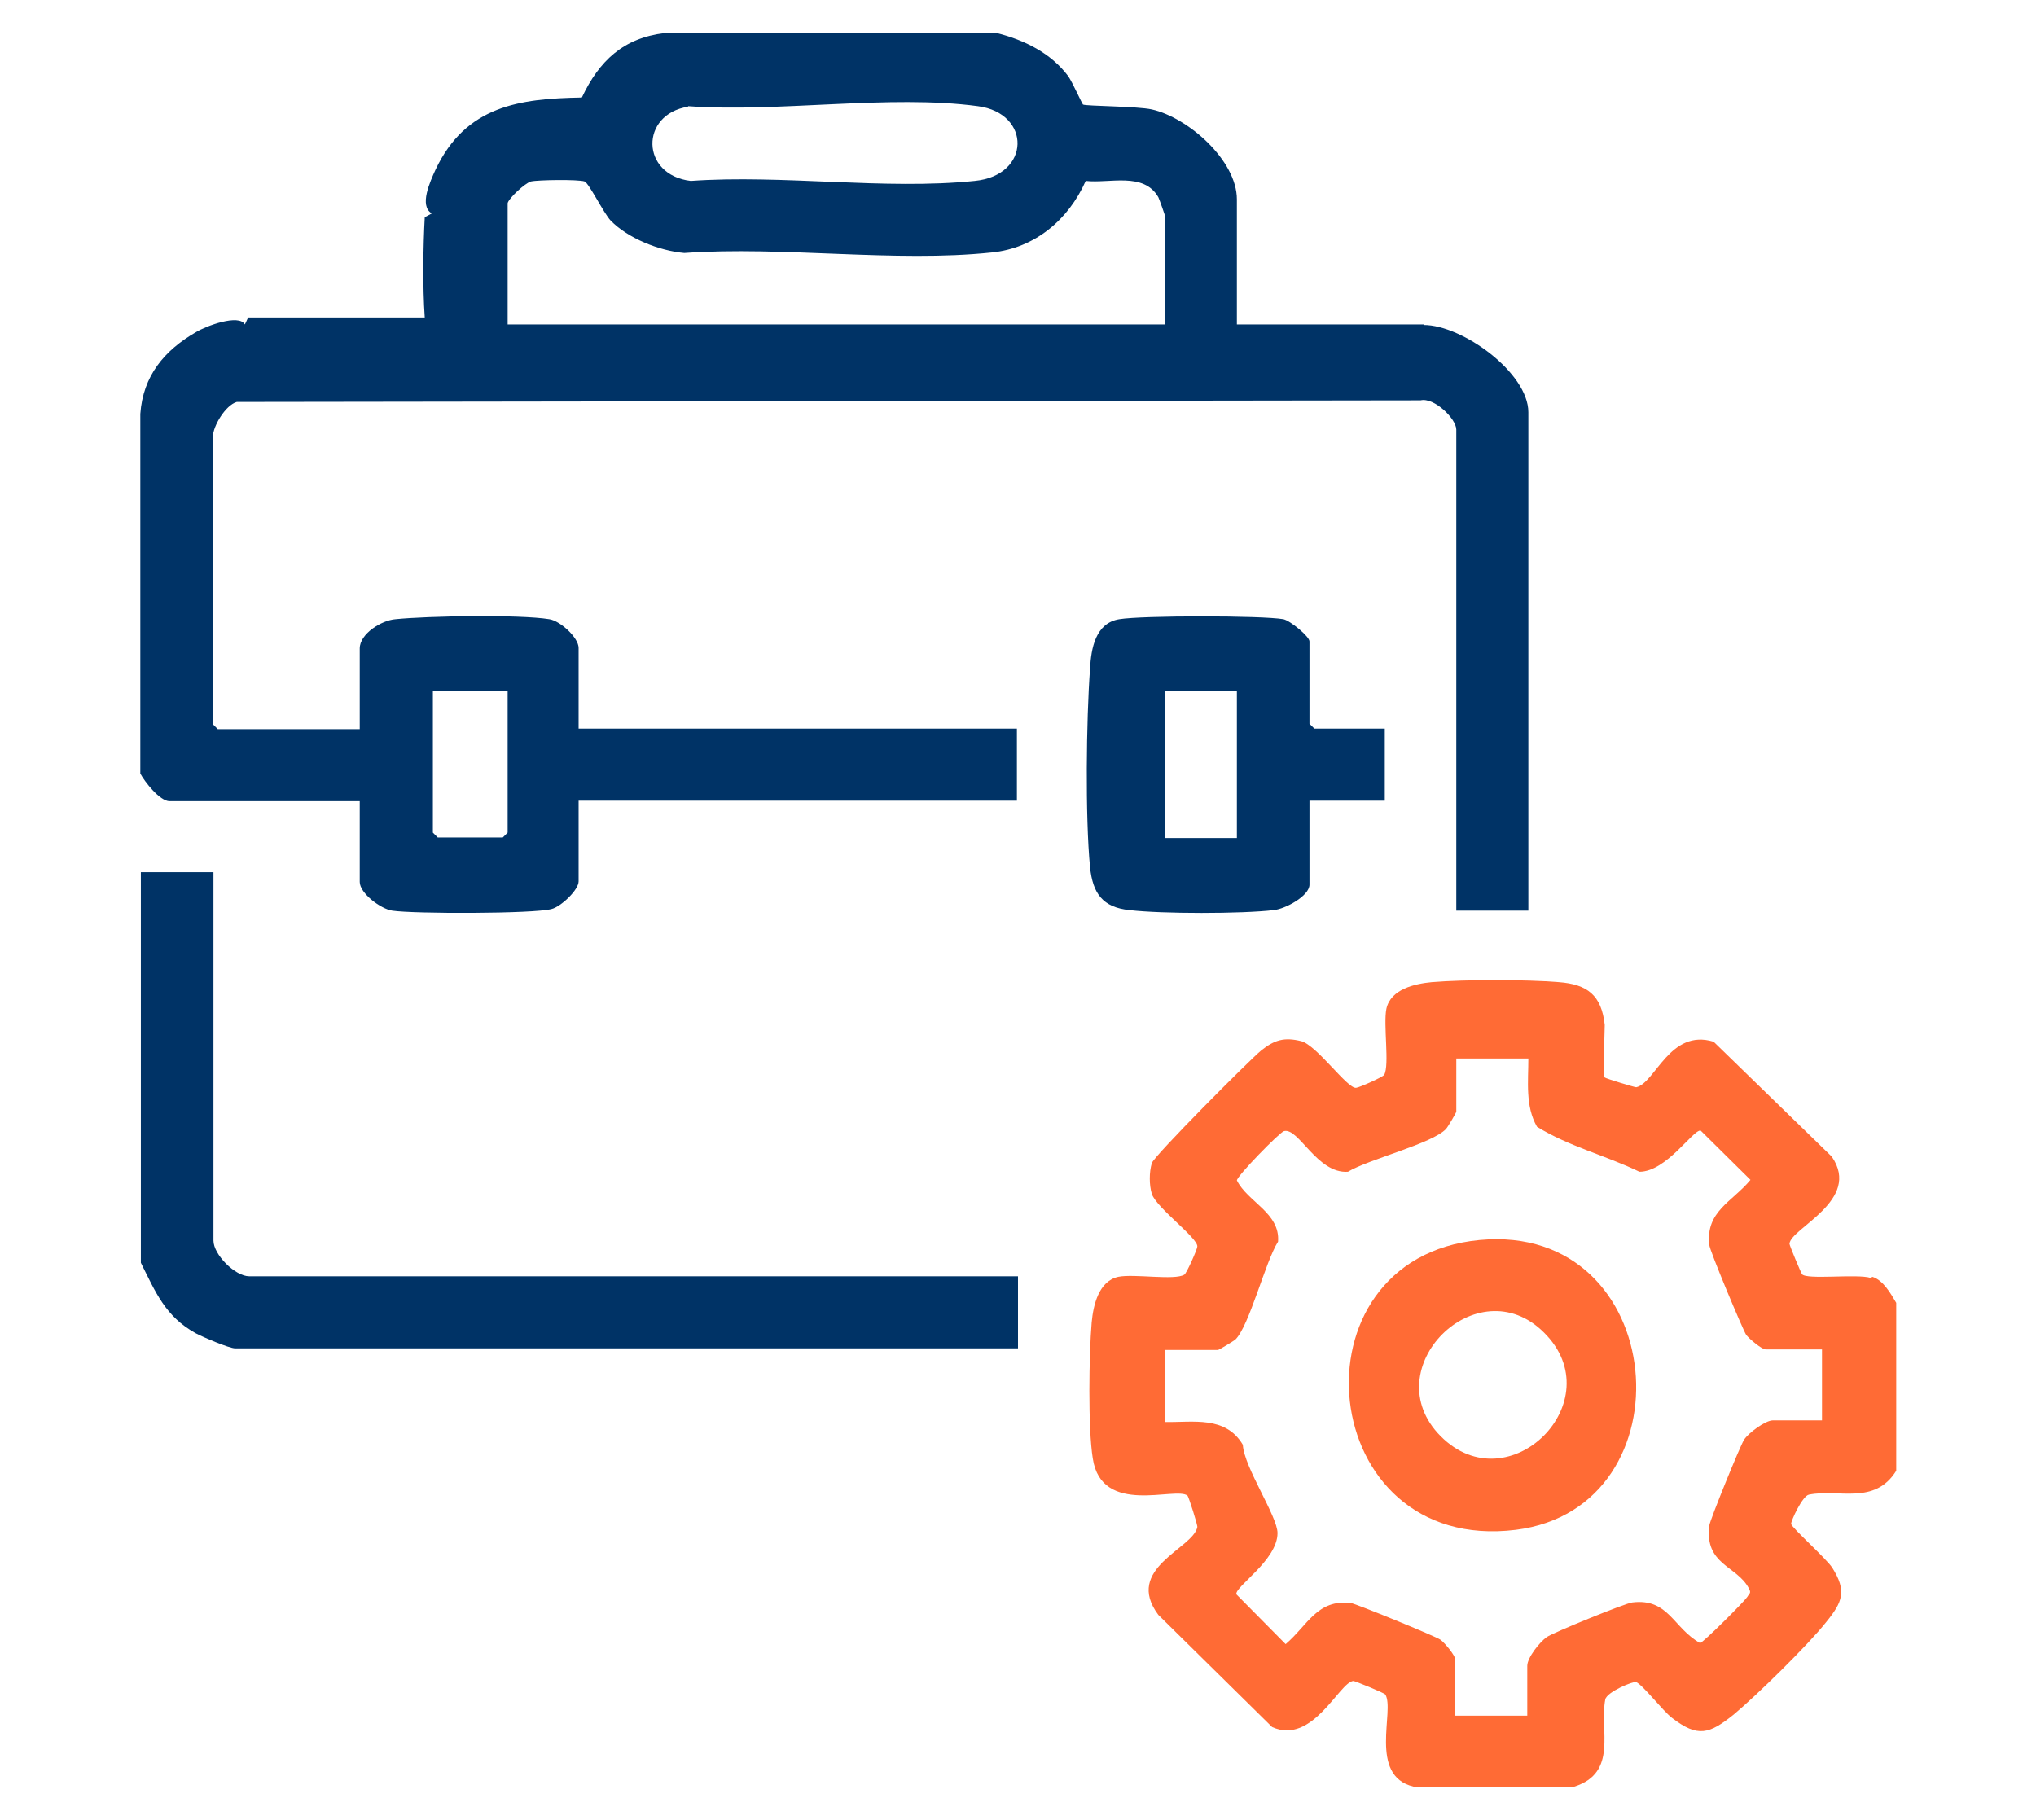
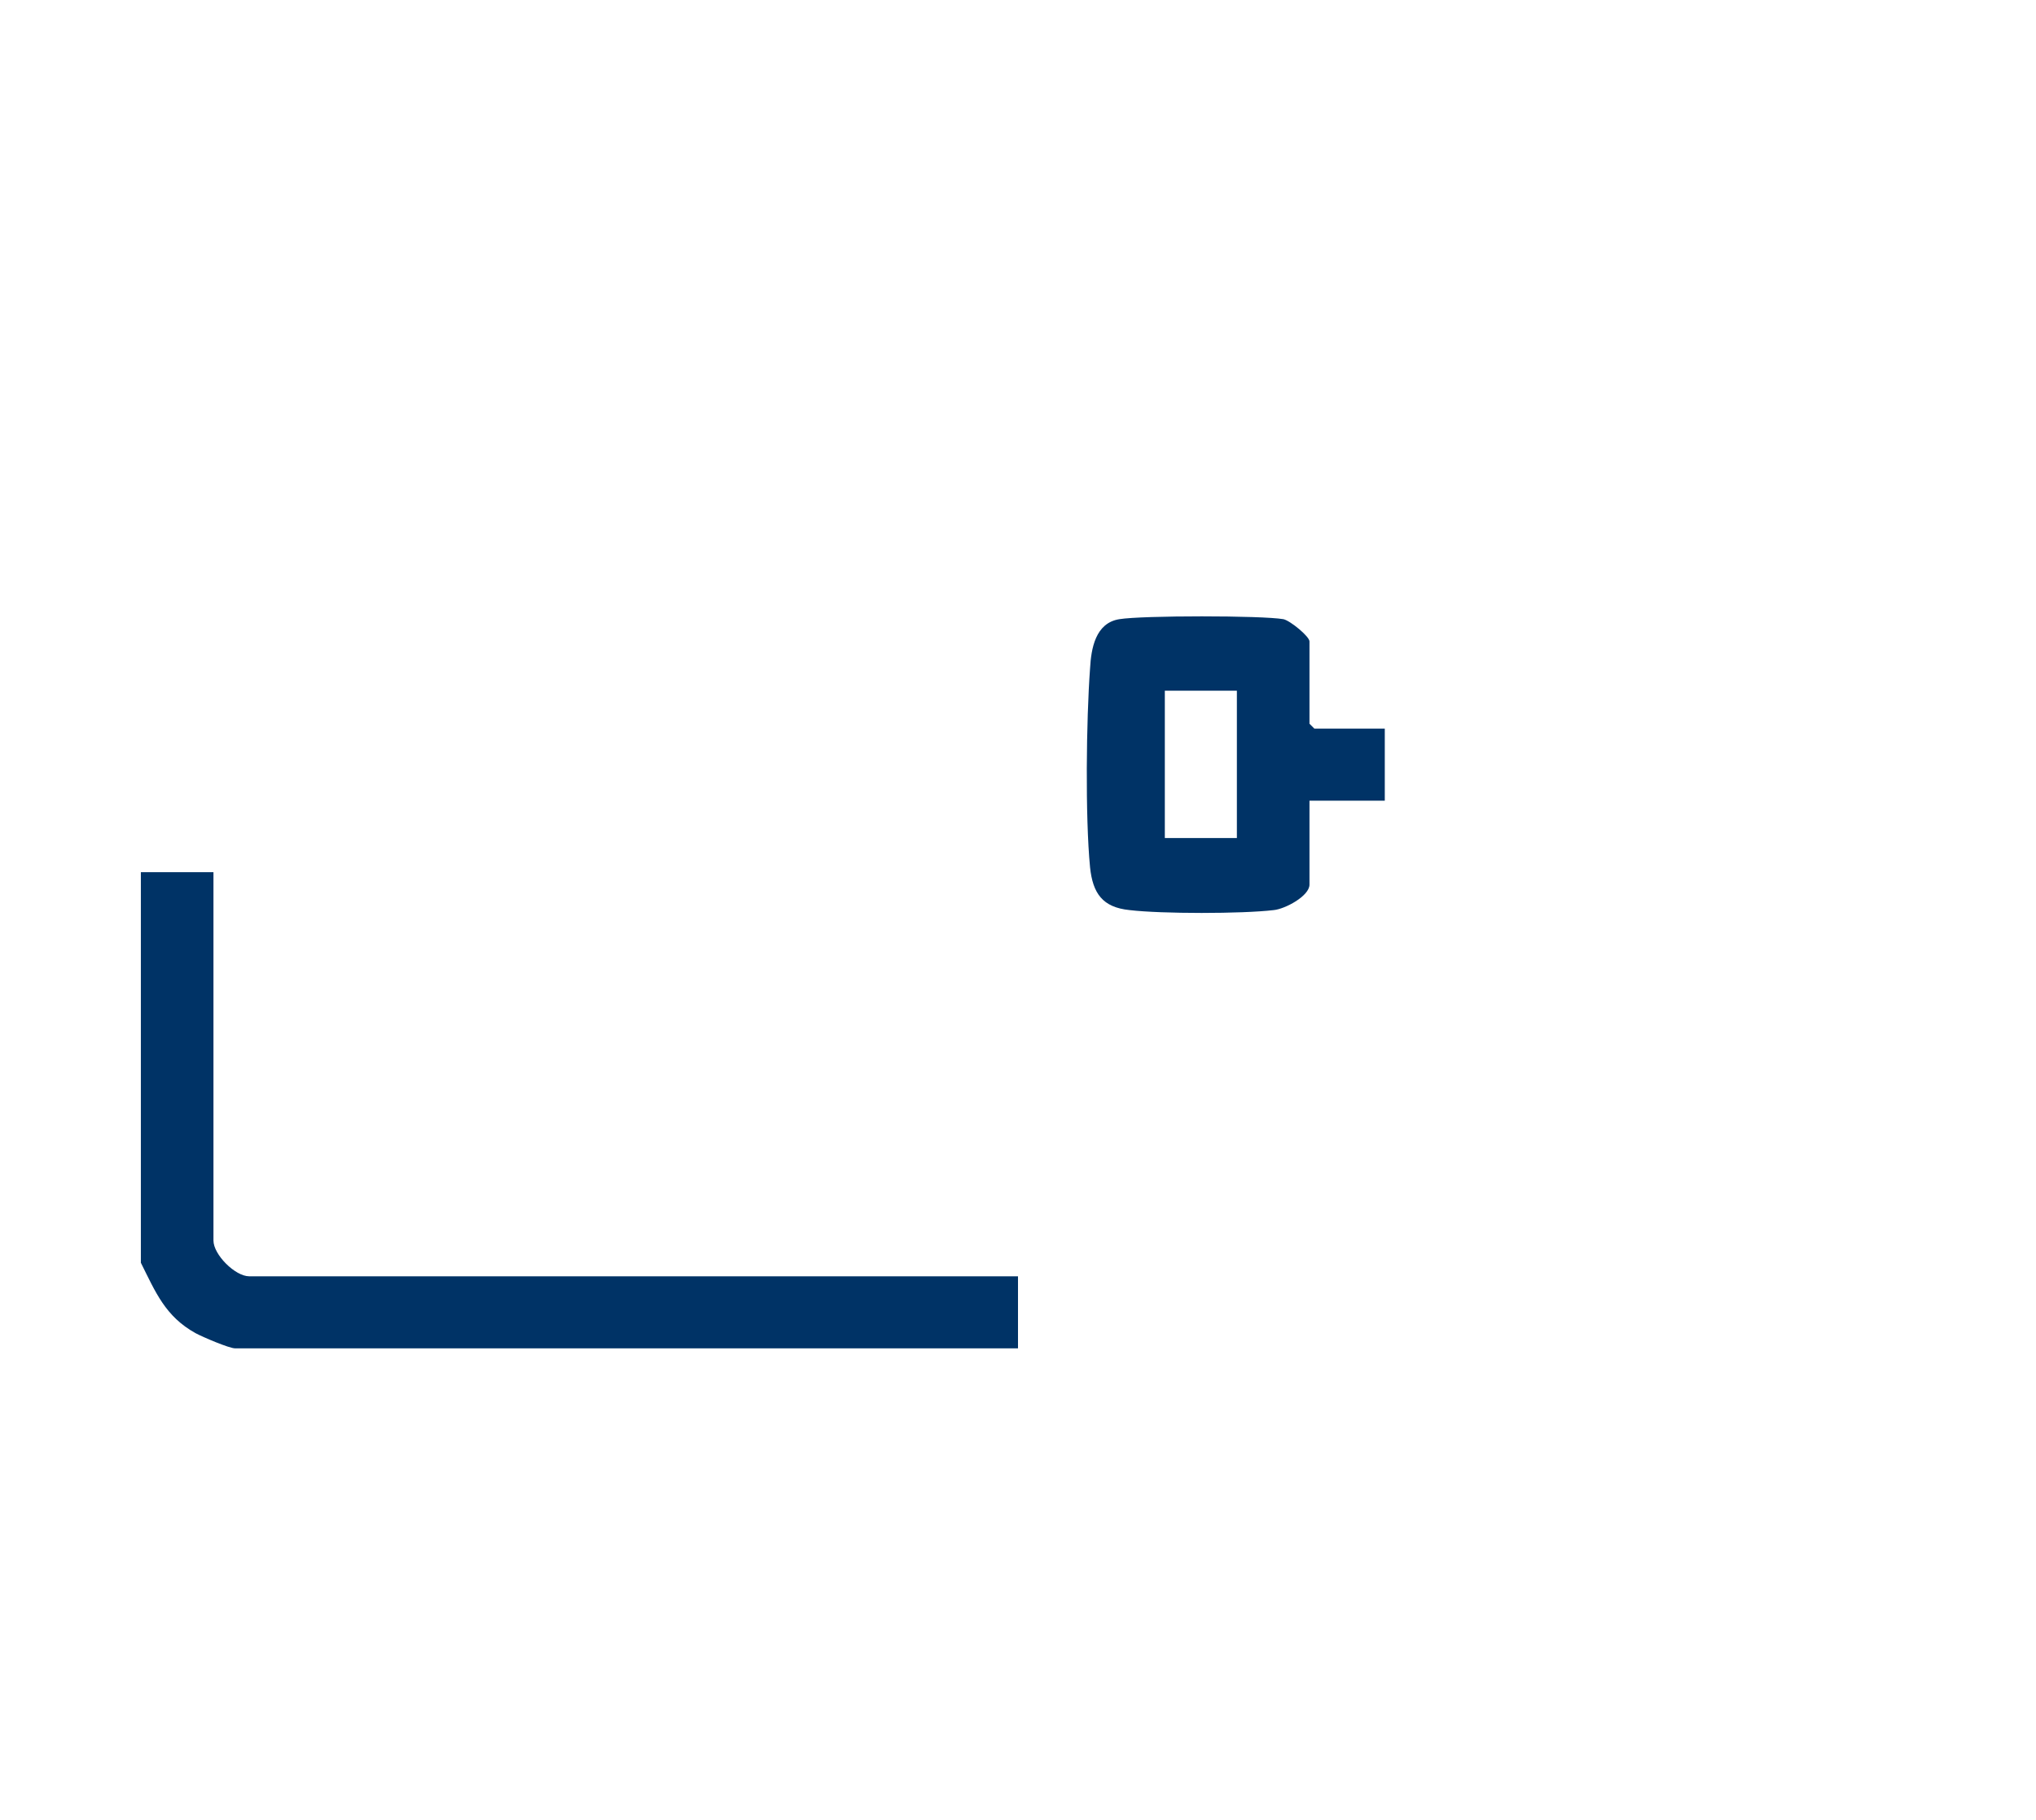
<svg xmlns="http://www.w3.org/2000/svg" id="_Слой_1" data-name="Слой_1" version="1.1" viewBox="0 0 375.8 336">
  <defs>
    <style> .st0 { fill: #ff6b35; } .st1 { fill: #036; } </style>
  </defs>
  <path class="st1" d="M26.1,161h13.3v68c0,2.6,4,6.6,6.6,6.6h141.9v13.3H43.4c-1.1,0-6-2.1-7.3-2.8-5.6-3.1-7.4-7.6-10.1-13v-72.1Z" />
-   <path class="st1" d="M262.8,59.9h-34.5v-23.1c0-7.2-9-15.1-15.7-16.6-2.7-.6-12.1-.6-12.7-.9-.2-.2-1.9-4-2.7-5.2-3.2-4.3-8.1-6.7-13.2-8h-61.3c-7.6.9-12.1,5.1-15.3,11.9-11.5.2-21.4,1.5-27,13.3-1,2.2-3.1,6.7-.7,8.1l-1.3.7c-.3,5.4-.4,12.9,0,18.5h-32.6l-.6,1.3c-1.1-2-7.2.3-9,1.4-5.9,3.4-9.8,8.1-10.3,15.1v66.4c.8,1.5,3.6,5.1,5.4,5.1h35.1v14.9c0,2.1,3.9,5,6,5.3,3.9.6,26.1.6,29.4-.3,1.7-.4,5-3.5,5-5.1v-14.9h80.9v-13.3h-80.9v-14.9c0-1.9-3.4-5-5.4-5.3-5.5-.9-22.6-.6-28.4,0-2.6.2-6.6,2.7-6.6,5.4v14.9h-26.2c0,0-.9-.9-.9-.9v-53.1c0-1.9,2.3-5.8,4.4-6.4l218.5-.3c2.5-.6,6.6,3.4,6.6,5.4v88.8h13.3v-92c0-7.3-12.2-16.1-19.3-16.1ZM79.8,127.5h13.9v26.2c0,0-.9.9-.9.9h-12c0,0-.9-.9-.9-.9v-26.2ZM127,19.6c16.7,1.2,37.2-2.2,53.5,0,9.9,1.3,9.8,12.8-.6,13.8-16.5,1.7-35.6-1.2-52.4,0-9.3-1.1-9.4-12.3-.5-13.7ZM215.1,59.9h-121.4v-22.4c.2-.9,3.2-3.7,4.3-4,1.3-.3,8.8-.4,9.9,0,.8.3,3.5,5.8,4.8,7.2,3.2,3.3,9,5.6,13.6,6,18.2-1.3,38.9,1.8,56.8-.1,7.9-.8,14.1-6,17.3-13.2,4.4.5,10.7-1.7,13.4,3,.2.4,1.3,3.5,1.3,3.7v19.9Z" />
-   <path class="st0" d="M345.3,235.9c-2.5-.8-11.9.4-12.7-.7-.2-.3-2.3-5.3-2.3-5.6.2-2.9,13.4-8,7.8-16.1l-21.8-21.2c-8.1-2.5-10.8,7.7-14.3,8.4-.3,0-5.6-1.6-5.8-1.8-.4-.4,0-8,0-9.7-.6-5.5-3.2-7.5-8.5-7.9-6.1-.5-17.3-.5-23.4,0-3.2.3-7.6,1.3-8.4,4.9-.6,2.9.6,10.4-.4,12.2-.2.4-4.7,2.4-5.2,2.4-1.6.2-7.2-7.8-10.1-8.6-3.2-.8-5-.2-7.4,1.7-2.2,1.8-19.8,19.5-20.2,20.8-.5,1.7-.5,4,0,5.7.9,2.6,8.5,8.1,8.4,9.7,0,.5-2,5-2.4,5.2-1.8,1.1-9.3-.2-12.2.4-3.6.8-4.6,5.2-4.9,8.4-.5,5.9-.7,19.5.2,25.1,1.6,10.8,15.4,5.1,17.5,6.9.2.2,1.9,5.5,1.8,5.8-.8,4-13.6,7.6-7.2,16.2l21,20.7c7.5,3.4,12.4-8.3,15-8.5.3,0,5.7,2.2,5.9,2.5,1.8,2.9-3.2,15,5.2,17h29.7c8.1-2.6,4.6-10.4,5.7-16.1.3-1.4,5.2-3.4,5.7-3.2,1.3.6,4.9,5.3,6.6,6.6,4.8,3.7,6.9,3,11.4-.6,4.1-3.4,13.8-12.9,17.1-17.1,3-3.7,3.8-5.7,1.1-10-1.1-1.7-7.5-7.4-7.6-8.1,0-.6,2.1-5.2,3.3-5.4,5.5-1.1,12.1,2,16.1-4.4v-31c-1-1.7-2.4-4.2-4.4-4.8ZM336.4,262.2h-9.2c-1.3,0-4.5,2.3-5.3,3.6-.8,1.3-6.2,14.6-6.4,15.8-.9,7.3,5.1,7.4,7.3,11.6.5.9.1.9-.3,1.6-.6.9-8.1,8.4-8.7,8.5-5-2.8-5.8-8.3-12.5-7.5-1.2.1-14.7,5.6-15.8,6.4-1.3.9-3.6,3.8-3.6,5.3v9.2h-13.3v-10.4c0-.7-1.9-3-2.7-3.6-.8-.6-15.7-6.7-16.6-6.8-6.2-.7-7.9,4.1-12,7.6l-9.1-9.2c-.3-1.4,7.6-6.3,7.6-11.3,0-3.1-6.2-12.2-6.4-16.3-3.2-5.4-9.2-4.1-14.4-4.2v-13.3h9.8c.2,0,2.8-1.6,3.2-1.9,2.6-2.5,5.5-14.3,7.9-18.1.4-5.3-5.6-7.3-7.6-11.3,0-.8,7.9-8.9,8.7-9.1,2.7-.7,6.1,7.9,11.8,7.5,3.8-2.3,15.6-5.2,18.1-7.9.3-.3,1.9-3,1.9-3.2v-9.8h13.3c0,4.2-.6,8.8,1.6,12.6,5.8,3.6,12.7,5.3,18.9,8.3,5,0,9.9-7.8,11.3-7.6l9.2,9.1c-3.4,4.1-8.3,5.8-7.6,12,0,.9,6.2,15.7,6.8,16.6.6.8,2.9,2.7,3.6,2.7h10.4v13.3Z" />
  <path class="st1" d="M242.6,134.5c0,0-.9-.9-.9-.9v-15.2c0-.9-3.5-3.8-4.8-4.1-4-.7-26.1-.7-30.3,0-4.4.7-5.2,5.4-5.4,9.1-.7,9.5-.9,27.4,0,36.7.5,4.8,2.3,7.4,7.3,7.9,5.9.7,20.7.7,26.6,0,2.1-.2,6.6-2.6,6.6-4.7v-15.5h13.9v-13.3h-13ZM228.3,154.7h-13.3v-27.2h13.3v27.2Z" />
-   <path class="st0" d="M273.1,228.9c-35.7,3.4-30.4,58.1,6.7,53.5,32.6-4.1,28.4-56.8-6.7-53.5ZM265.9,265.1c-12.3-12.4,6.8-31.4,19.1-19.1,12.7,12.6-6.5,31.8-19.1,19.1Z" />
</svg>